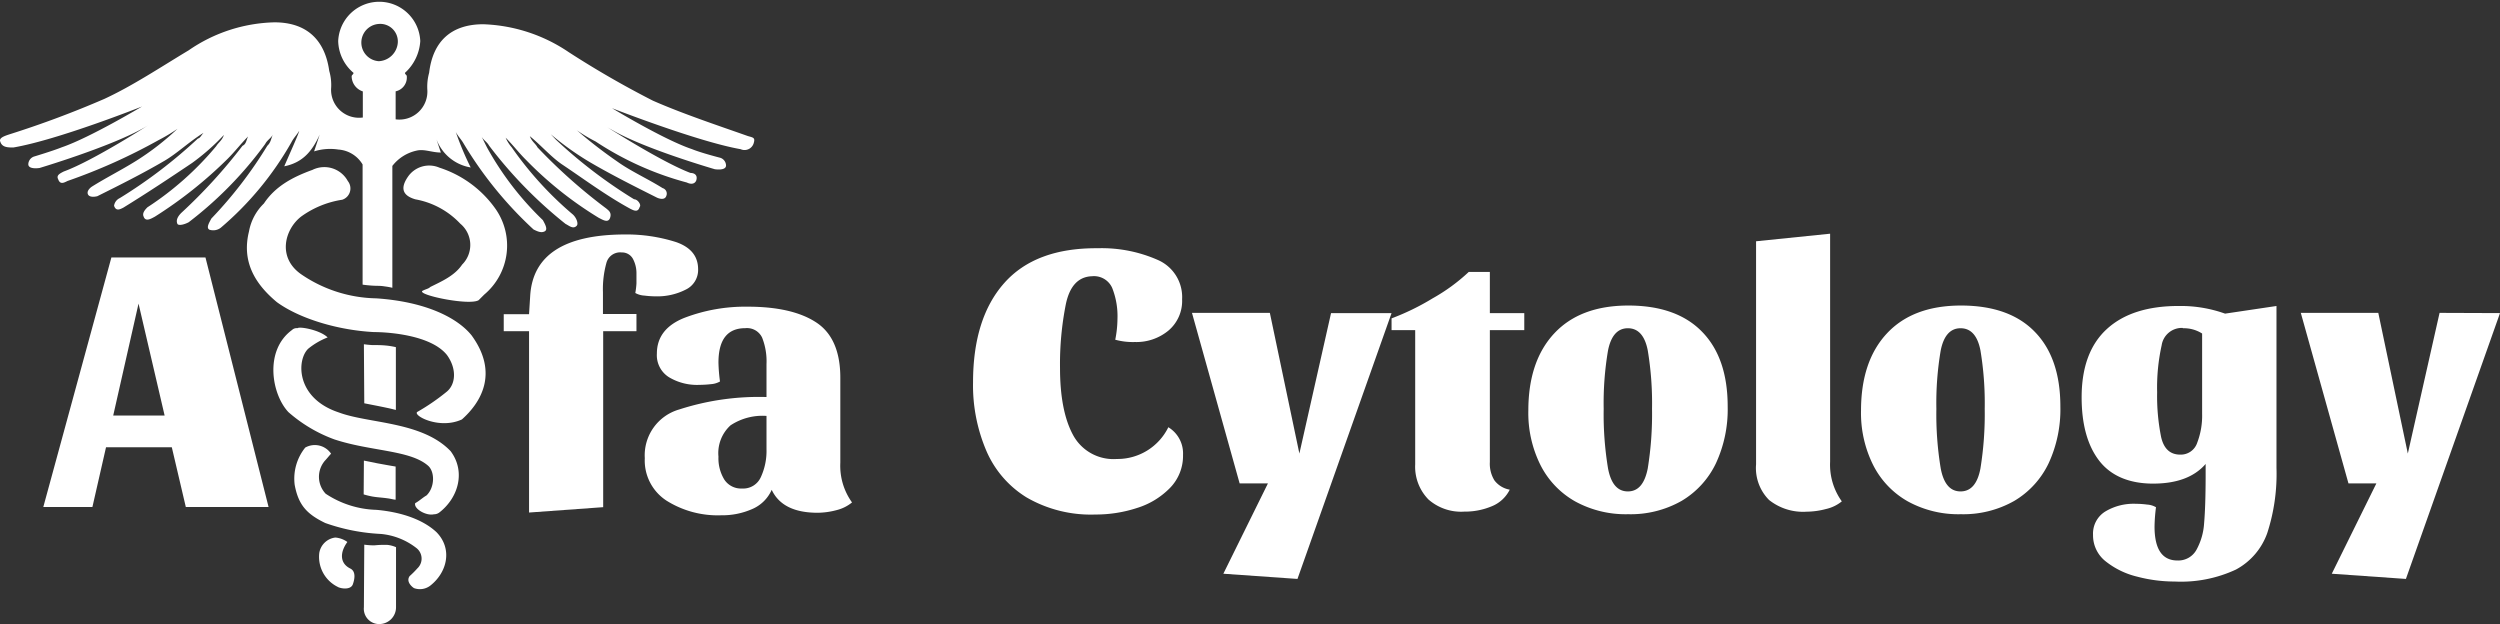
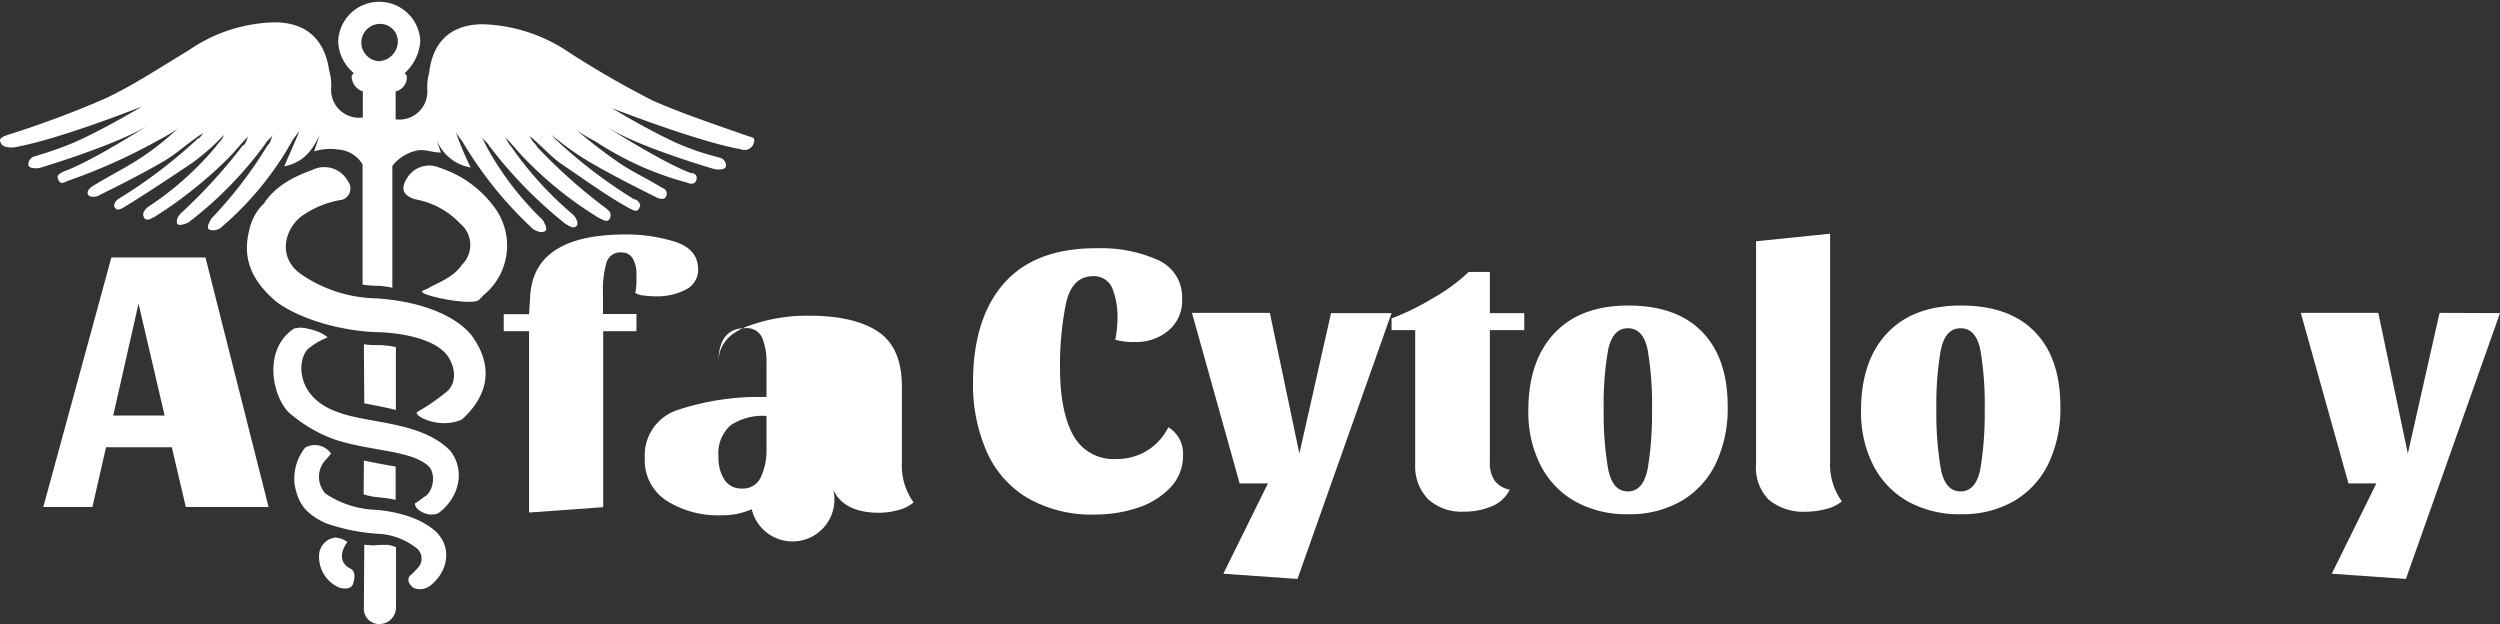
<svg xmlns="http://www.w3.org/2000/svg" viewBox="0 0 326.81 81.58">
  <rect x="0" y="0" width="326.81" height="81.58" fill="#333333" stroke="none" />
  <defs>
    <style>.cls-1{fill:#fff;}</style>
  </defs>
  <title>logo-white</title>
  <g id="l_2" data-name="l 2">
    <g id="l_1-2" data-name="l 1">
      <path class="cls-1" d="M139.34,39.72a40.08,40.08,0,0,0-.77,8.38q0,5.58,1.68,8.72A6,6,0,0,0,146,60a7.41,7.41,0,0,0,6.73-4.15,4,4,0,0,1,1.92,3.61,6,6,0,0,1-1.68,4.3,10.25,10.25,0,0,1-4.32,2.64,17.32,17.32,0,0,1-5.46.86,16.75,16.75,0,0,1-9-2.24,13.3,13.3,0,0,1-5.26-6.11A21.78,21.78,0,0,1,127.2,50q0-8.4,4.08-13t12.18-4.55a18.2,18.2,0,0,1,7.89,1.53,5.29,5.29,0,0,1,3.18,5.14,5.07,5.07,0,0,1-1.77,4.08,6.57,6.57,0,0,1-4.4,1.51,8.72,8.72,0,0,1-2.57-.3,14.5,14.5,0,0,0,.29-2.72,10,10,0,0,0-.69-4.05,2.6,2.6,0,0,0-2.62-1.53Q140.1,36.19,139.34,39.72Z" />
      <path class="cls-1" d="M181.91,40.93l-12.3,34.75L159.92,75l5.83-11.81h-3.7l-6.23-22.29H166l3.86,18.39L174,40.93Z" />
      <path class="cls-1" d="M181.91,43.16V41.62A31.65,31.65,0,0,0,187.28,39,24.11,24.11,0,0,0,192,35.55h2.76v5.38h4.5v2.23h-4.5V60.4a4.13,4.13,0,0,0,.6,2.4,3.18,3.18,0,0,0,2,1.21,4.49,4.49,0,0,1-2.37,2.18,9,9,0,0,1-3.56.69,6.47,6.47,0,0,1-4.69-1.58A6.12,6.12,0,0,1,185,60.7V43.16Z" />
      <path class="cls-1" d="M222.51,43.38q3.35,3.43,3.34,9.81a16.72,16.72,0,0,1-1.53,7.36,11.42,11.42,0,0,1-4.48,4.92,13.47,13.47,0,0,1-7,1.75,13.74,13.74,0,0,1-6.94-1.68,11.3,11.3,0,0,1-4.52-4.74,15.22,15.22,0,0,1-1.59-7.12q0-6.47,3.39-10.1t9.66-3.64Q219.18,39.94,222.51,43.38ZM215.4,61.24a44.4,44.4,0,0,0,.56-7.8,42,42,0,0,0-.56-7.64c-.38-1.93-1.25-2.89-2.6-2.89s-2.21,1-2.59,2.89a41,41,0,0,0-.57,7.64,43.33,43.33,0,0,0,.57,7.8c.38,2,1.24,3,2.59,3S215,63.25,215.4,61.24Z" />
      <path class="cls-1" d="M239.24,30.55V60.36a8.2,8.2,0,0,0,1.53,5.18,5,5,0,0,1-2.07,1,10.11,10.11,0,0,1-2.52.35,7.14,7.14,0,0,1-4.92-1.53,5.92,5.92,0,0,1-1.7-4.65V31.54Z" />
      <path class="cls-1" d="M266,43.38q3.35,3.43,3.34,9.81a16.72,16.72,0,0,1-1.53,7.36,11.42,11.42,0,0,1-4.48,4.92,13.47,13.47,0,0,1-7,1.75,13.74,13.74,0,0,1-6.94-1.68,11.3,11.3,0,0,1-4.52-4.74,15.22,15.22,0,0,1-1.59-7.12q0-6.47,3.39-10.1t9.66-3.64Q262.67,39.94,266,43.38Zm-7.11,17.86a44.4,44.4,0,0,0,.56-7.8,42,42,0,0,0-.56-7.64c-.38-1.93-1.25-2.89-2.6-2.89s-2.21,1-2.59,2.89a41,41,0,0,0-.57,7.64,43.33,43.33,0,0,0,.57,7.8c.38,2,1.24,3,2.59,3S258.51,63.25,258.89,61.24Z" />
-       <path class="cls-1" d="M287.13,71.87a8.24,8.24,0,0,0,1-3.48q.19-2.16.2-6.06V60.65c-1.49,1.72-3.78,2.57-6.87,2.57s-5.51-1-7.05-3-2.29-4.78-2.29-8.28q0-5.92,3.31-8.94t9.44-3a17.13,17.13,0,0,1,6,1l6.72-1V61.15a25,25,0,0,1-1.21,8.55,8.7,8.7,0,0,1-4.1,4.76,17,17,0,0,1-8,1.56,19.19,19.19,0,0,1-4.91-.64,10.57,10.57,0,0,1-4.11-2,4.32,4.32,0,0,1-1.65-3.46,3.39,3.39,0,0,1,1.61-3.06,7.17,7.17,0,0,1,4-1,11.43,11.43,0,0,1,1.46.1,2.56,2.56,0,0,1,1.16.35,21.38,21.38,0,0,0-.19,2.52q0,4.44,3,4.44A2.71,2.71,0,0,0,287.13,71.87Zm-1.78-29a2.67,2.67,0,0,0-2.77,2.27,25.57,25.57,0,0,0-.59,6.13,27.07,27.07,0,0,0,.52,5.86c.35,1.53,1.18,2.3,2.5,2.3a2.26,2.26,0,0,0,2.22-1.56,9.89,9.89,0,0,0,.64-3.78V43.6A4.44,4.44,0,0,0,285.35,42.91Z" />
      <path class="cls-1" d="M326.81,40.93l-12.3,34.75L304.82,75l5.83-11.81H307l-6.23-22.29h10.13l3.86,18.39,4.15-18.39Z" />
      <path class="cls-1" d="M26.86,33.66l8.25,32.62H24.29l-1.83-7.81h-8.6l-1.78,7.81H5.66l8.9-32.62ZM14.8,54.32h6.72L18.11,39.69Z" />
      <path class="cls-1" d="M69.16,67V43.3H65.85V41.07h3.31l.15-2.42q.5-7.95,12.31-8a21.37,21.37,0,0,1,6.77,1q2.86,1,2.87,3.53a2.85,2.85,0,0,1-1.64,2.69,8.17,8.17,0,0,1-3.9.87,12,12,0,0,1-1.48-.1,2.69,2.69,0,0,1-1.19-.34,10.28,10.28,0,0,0,.15-1.24c0-.46,0-.87,0-1.24a4,4,0,0,0-.47-2A1.62,1.62,0,0,0,81.27,33a1.86,1.86,0,0,0-2,1.38,12.77,12.77,0,0,0-.45,3.81v2.86H83.2V43.3H78.85v23Z" />
-       <path class="cls-1" d="M98.27,66.57a9.68,9.68,0,0,1-4,.79,12.58,12.58,0,0,1-7.12-1.9,6.25,6.25,0,0,1-2.86-5.56,6.23,6.23,0,0,1,4.49-6.37A33.9,33.9,0,0,1,100.2,51.9V47.6a8.43,8.43,0,0,0-.57-3.46,2.18,2.18,0,0,0-2.2-1.24q-3.51,0-3.51,4.5a21.71,21.71,0,0,0,.2,2.47,2.81,2.81,0,0,1-1.19.35,14,14,0,0,1-1.48.09,7.13,7.13,0,0,1-4-1,3.39,3.39,0,0,1-1.58-3.09c0-2.17,1.22-3.74,3.65-4.69a22.28,22.28,0,0,1,8.21-1.44c3.92,0,6.92.7,9,2.08s3.12,3.79,3.12,7.22V60.5a8.2,8.2,0,0,0,1.53,5.18,5.1,5.1,0,0,1-2,1,9.89,9.89,0,0,1-2.5.35q-4.59,0-6-3A4.87,4.87,0,0,1,98.27,66.57Zm1.19-4.2a8.16,8.16,0,0,0,.74-3.65V54.37a7.58,7.58,0,0,0-4.7,1.23,4.91,4.91,0,0,0-1.58,4.1,5.33,5.33,0,0,0,.77,3A2.61,2.61,0,0,0,97,63.86,2.52,2.52,0,0,0,99.46,62.37Z" />
+       <path class="cls-1" d="M98.27,66.57a9.68,9.68,0,0,1-4,.79,12.58,12.58,0,0,1-7.12-1.9,6.25,6.25,0,0,1-2.86-5.56,6.23,6.23,0,0,1,4.49-6.37A33.9,33.9,0,0,1,100.2,51.9V47.6a8.43,8.43,0,0,0-.57-3.46,2.18,2.18,0,0,0-2.2-1.24q-3.51,0-3.51,4.5c0-2.17,1.22-3.74,3.65-4.69a22.28,22.28,0,0,1,8.21-1.44c3.92,0,6.92.7,9,2.08s3.12,3.79,3.12,7.22V60.5a8.2,8.2,0,0,0,1.53,5.18,5.1,5.1,0,0,1-2,1,9.89,9.89,0,0,1-2.5.35q-4.59,0-6-3A4.87,4.87,0,0,1,98.27,66.57Zm1.19-4.2a8.16,8.16,0,0,0,.74-3.65V54.37a7.58,7.58,0,0,0-4.7,1.23,4.91,4.91,0,0,0-1.58,4.1,5.33,5.33,0,0,0,.77,3A2.61,2.61,0,0,0,97,63.86,2.52,2.52,0,0,0,99.46,62.37Z" />
      <path class="cls-1" d="M45.41,70.85c-1,1.37-1,2.79.38,3.47.69.34.63,1.22.34,2.05s-1.68.55-2,.34a4.37,4.37,0,0,1-2.39-4.44,2.42,2.42,0,0,1,2.09-2A3.11,3.11,0,0,1,45.41,70.85Z" />
      <path class="cls-1" d="M42.83,44.11a9.34,9.34,0,0,0-2.53,1.47c-1.54,1.45-1.65,6.48,4,8.34,3.91,1.47,10.87,1.15,14.61,5.06,2,2.68,1,6.09-1.46,8a1.17,1.17,0,0,1-.73.25c-1,.24-2.68-.73-2.44-1.46.49-.25,1-.74,1.47-1,1.11-1.06,1.13-3.18.14-3.95C53.5,58.82,48.43,59,43.71,57.44a18.93,18.93,0,0,1-6-3.56c-2.2-2.32-3.2-8.06.46-10.74a.89.89,0,0,1,.73-.24C39.17,42.65,41.85,43.14,42.83,44.11Z" />
      <path class="cls-1" d="M55.26,38c.49-.24.73-.24,1-.49,1.47-.73,3.17-1.46,4.15-2.92a3.62,3.62,0,0,0-.25-5.36,10.62,10.62,0,0,0-5.85-3.17c-1.7-.49-2-1.46-1-2.93a3.37,3.37,0,0,1,4.14-1.21,14.35,14.35,0,0,1,7.31,5.36A8.36,8.36,0,0,1,63.3,38.51l-.73.73C61.35,40,54.28,38.51,55.26,38Z" />
      <path class="cls-1" d="M54.53,53.86a28.34,28.34,0,0,0,3.9-2.68c1.17-1,1.28-3,0-4.77-2.12-2.66-7.84-3-9.55-3-4.63-.24-9.66-1.72-12.67-3.9-2.93-2.43-4.63-5.36-3.66-9.26a6.75,6.75,0,0,1,1.95-3.65c1.46-2.2,3.66-3.42,6.34-4.39a3.5,3.5,0,0,1,4.63,1.46,1.55,1.55,0,0,1-.73,2.44,12.32,12.32,0,0,0-5.36,2.19c-2.16,1.66-3.17,5.36,0,7.56A17.9,17.9,0,0,0,49.17,39c6.55.44,10.64,2.57,12.47,4.83,3.65,5,1.14,8.87-1.26,11C57.47,56.18,54,54.35,54.53,53.86Z" />
      <path class="cls-1" d="M53.55,75.31a12,12,0,0,0,1-1,1.75,1.75,0,0,0-.13-2.68A8.87,8.87,0,0,0,49.8,69.8a25.41,25.41,0,0,1-7.28-1.43c-2.4-1.16-3.51-2.34-4-5a6.49,6.49,0,0,1,1.38-4.86,2.56,2.56,0,0,1,3.38.8c-.24.25-.57.67-.81.92a3.23,3.23,0,0,0,.1,4.31,12.62,12.62,0,0,0,6.65,2.11c3.44.31,6.18,1.36,7.84,2.92,2.13,2.17,1.41,5.26-.83,7a2.23,2.23,0,0,1-2.11.31C53.79,76.67,53.06,76,53.55,75.31Z" />
      <path class="cls-1" d="M47.57,60.21l1.73.35c.82.15,1.63.3,2.42.43v4.33c-.24,0-.61-.12-1.08-.18-.88-.12-1.25-.11-2-.24a10.55,10.55,0,0,1-1.1-.27Z" />
      <path class="cls-1" d="M47.57,79.38a2,2,0,0,0,2,2.2,2.19,2.19,0,0,0,2.2-2.2V71.53a3.75,3.75,0,0,0-1.14-.3,12.53,12.53,0,0,0-1.68.06,9.23,9.23,0,0,1-1.33-.09Z" />
      <path class="cls-1" d="M47.57,45c.41.06.78.09,1.1.11.87,0,1.24,0,2,.08a10.79,10.79,0,0,1,1.08.19v8.21c-.33-.08-.67-.17-1-.24-1.12-.24-2.12-.43-3.13-.63Z" />
      <path class="cls-1" d="M97.78,17.79c-4.14-1.46-8.53-2.92-12.43-4.63a123.67,123.67,0,0,1-11-6.34A21.15,21.15,0,0,0,63.17,3.17c-4.14,0-6.58,2.19-7.07,6.34a6.83,6.83,0,0,0-.24,2.19,3.66,3.66,0,0,1-4.14,3.9V11.94A1.85,1.85,0,0,0,53.18,10c0-.24-.24-.24-.24-.48a6.11,6.11,0,0,0,2-4.15,5.37,5.37,0,0,0-10.73,0,5.6,5.6,0,0,0,2,4.15c0,.24-.24.24-.24.48a2.11,2.11,0,0,0,1.46,1.95v3.41a3.65,3.65,0,0,1-4.14-3.89,6.6,6.6,0,0,0-.25-2.2C42.46,5.12,40,2.92,35.88,2.92A20.55,20.55,0,0,0,24.66,6.58c-3.65,2.19-7.31,4.63-11,6.34A128.77,128.77,0,0,1,1.27,17.55c-.73.24-1.47.49-1.22,1,.24.73,1,.73,1.7.73,5.85-1,16.82-5.36,16.82-5.36S11.75,18,8.09,19.25c-1.22.49-3.66,1.22-3.66,1.22a1.1,1.1,0,0,0-.73,1c0,.73,1.47.49,1.47.49s9-2.69,13.4-5.12c.49-.25,1.22-.73,1.22-.73S12.23,21,8.33,22.42c-.48.25-1,.49-.73,1,.25.73.73.49,1.22.24a74.85,74.85,0,0,0,11.94-5.36,22.45,22.45,0,0,0,2.44-1.46A34.74,34.74,0,0,1,17.84,21c-1.95,1.22-3.9,2.19-5.85,3.41,0,0-.73.49-.49,1s1.22.24,1.22.24c2.93-1.46,5.85-2.92,8.78-4.63,1.7-1,3.16-2.44,5.11-3.66-.24.25-.48.74-.73.74a64,64,0,0,1-10.23,7.8,1.31,1.31,0,0,0-.74,1c.25.73.74.49,1.22.24,3.17-1.95,6.1-3.9,9-5.85a28.84,28.84,0,0,0,4.14-3.65c-.24.73-.73,1-1,1.46a40.21,40.21,0,0,1-9,8c-.24.25-.73.73-.49,1.22.25.73,1,.25,1.47,0a56.17,56.17,0,0,0,9.5-7.55c1-1,1.71-1.95,2.68-2.93-.24.49-.24,1-.73,1.22a69,69,0,0,1-8,8.77c-.49.49-.73,1-.49,1.47.24.24,1,0,1.46-.25a49.74,49.74,0,0,0,10-10.23c.24-.49.73-.73,1-1.22-.24.49-.24,1-.73,1.46a55.21,55.21,0,0,1-7.31,9.51c-.25.48-.73,1.21-.25,1.46a1.62,1.62,0,0,0,1.47-.25,41.38,41.38,0,0,0,9.26-11.21c.24-.48.73-1,1-1.46,0,.24-1.22,2.93-1.95,4.63,2.44-.49,3.66-2,4.63-4.14,0,0-.48,1.46-.73,2.19a7,7,0,0,1,3.17-.24,4,4,0,0,1,3.17,1.95V37.21c.48.07.88.1,1.14.12.77.06,1.1,0,1.75.11a8.87,8.87,0,0,1,1,.18V21.69a5.47,5.47,0,0,1,3.17-2c1-.24,2,.25,3.17.25-.25-.74-.73-2.2-.73-2.2a5.79,5.79,0,0,0,4.63,4.15,38.56,38.56,0,0,1-1.95-4.64c.24.49.73,1,1,1.47A50.67,50.67,0,0,0,69.75,30c.49.24,1,.49,1.46.24s0-1-.24-1.46a39.73,39.73,0,0,1-7.31-9.51l-.73-1.46c.24.49.73.73,1,1.22a57.13,57.13,0,0,0,10,10.24c.48.24,1,.73,1.46.24.24-.24,0-1-.49-1.46a45.7,45.7,0,0,1-8-8.78A5,5,0,0,1,66.1,18c1,1,1.7,1.95,2.68,2.92a48.09,48.09,0,0,0,9.5,7.56c.49.24,1.22.73,1.47,0s-.25-1-.49-1.22a70.55,70.55,0,0,1-9-8c-.24-.48-.73-.73-1-1.46C70.73,19,72,20.47,73.41,21.45c2.92,1.95,5.85,4.14,9,5.85.48.24,1,.49,1.21-.25.25-.24-.24-1-.73-1a63.46,63.46,0,0,1-10.23-7.8L72,17.55a37.76,37.76,0,0,0,5.11,3.65c2.93,1.71,5.85,3.17,8.78,4.64,0,0,1,.48,1.22-.25a.75.75,0,0,0-.49-1c-1.95-1.22-4.14-2.2-5.85-3.42a61.11,61.11,0,0,1-5.36-4.14,19.65,19.65,0,0,0,2.44,1.46,40.61,40.61,0,0,0,11.94,5.37c.48.24,1,.24,1.22-.25.24-.73-.25-1-.74-1-3.89-1.47-11.45-6.34-11.45-6.34a13.56,13.56,0,0,0,1.22.73c4.14,2.44,13.4,5.12,13.4,5.12s1.47.24,1.47-.49a1.08,1.08,0,0,0-.74-1S91.69,20,90.47,19.5C86.81,18.28,80,14.14,80,14.14S91.2,18.52,96.81,19.5a1.25,1.25,0,0,0,1.7-.73C98.75,18,98.51,18,97.78,17.79ZM49.52,8a2.44,2.44,0,0,1,0-4.87A2.3,2.3,0,0,1,52,5.61,2.62,2.62,0,0,1,49.52,8Z" />
    </g>
  </g>
</svg>